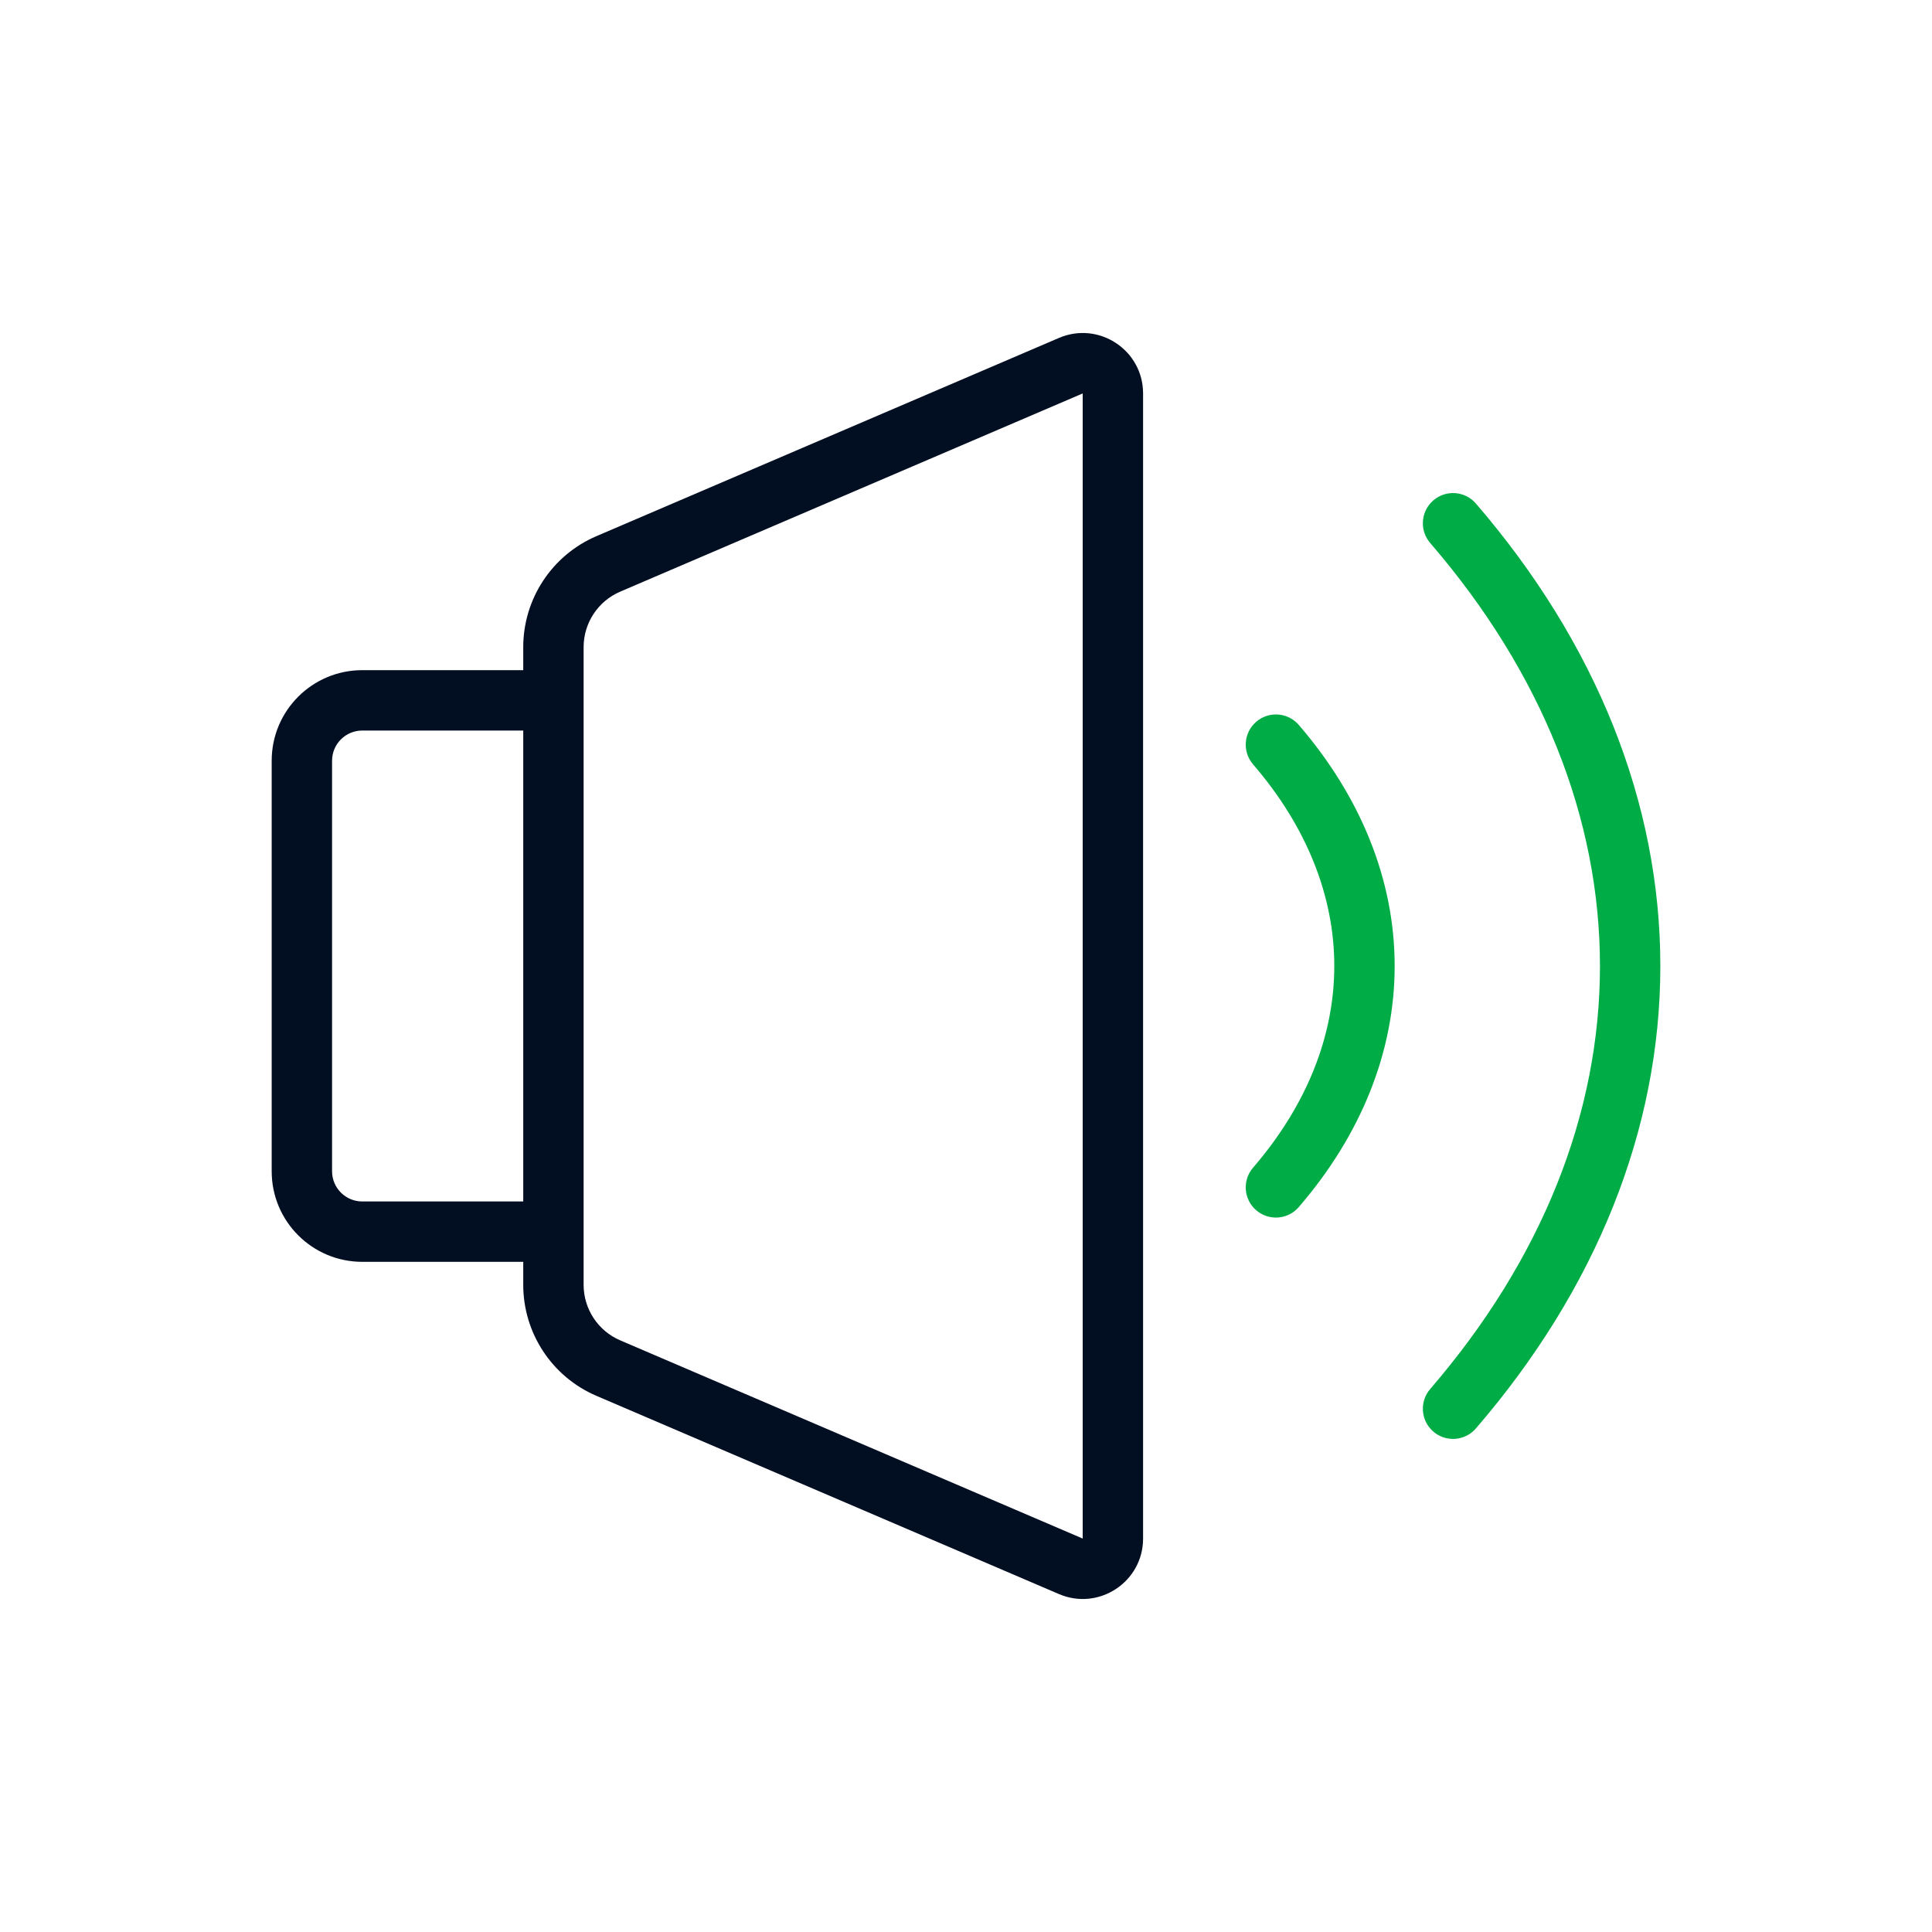
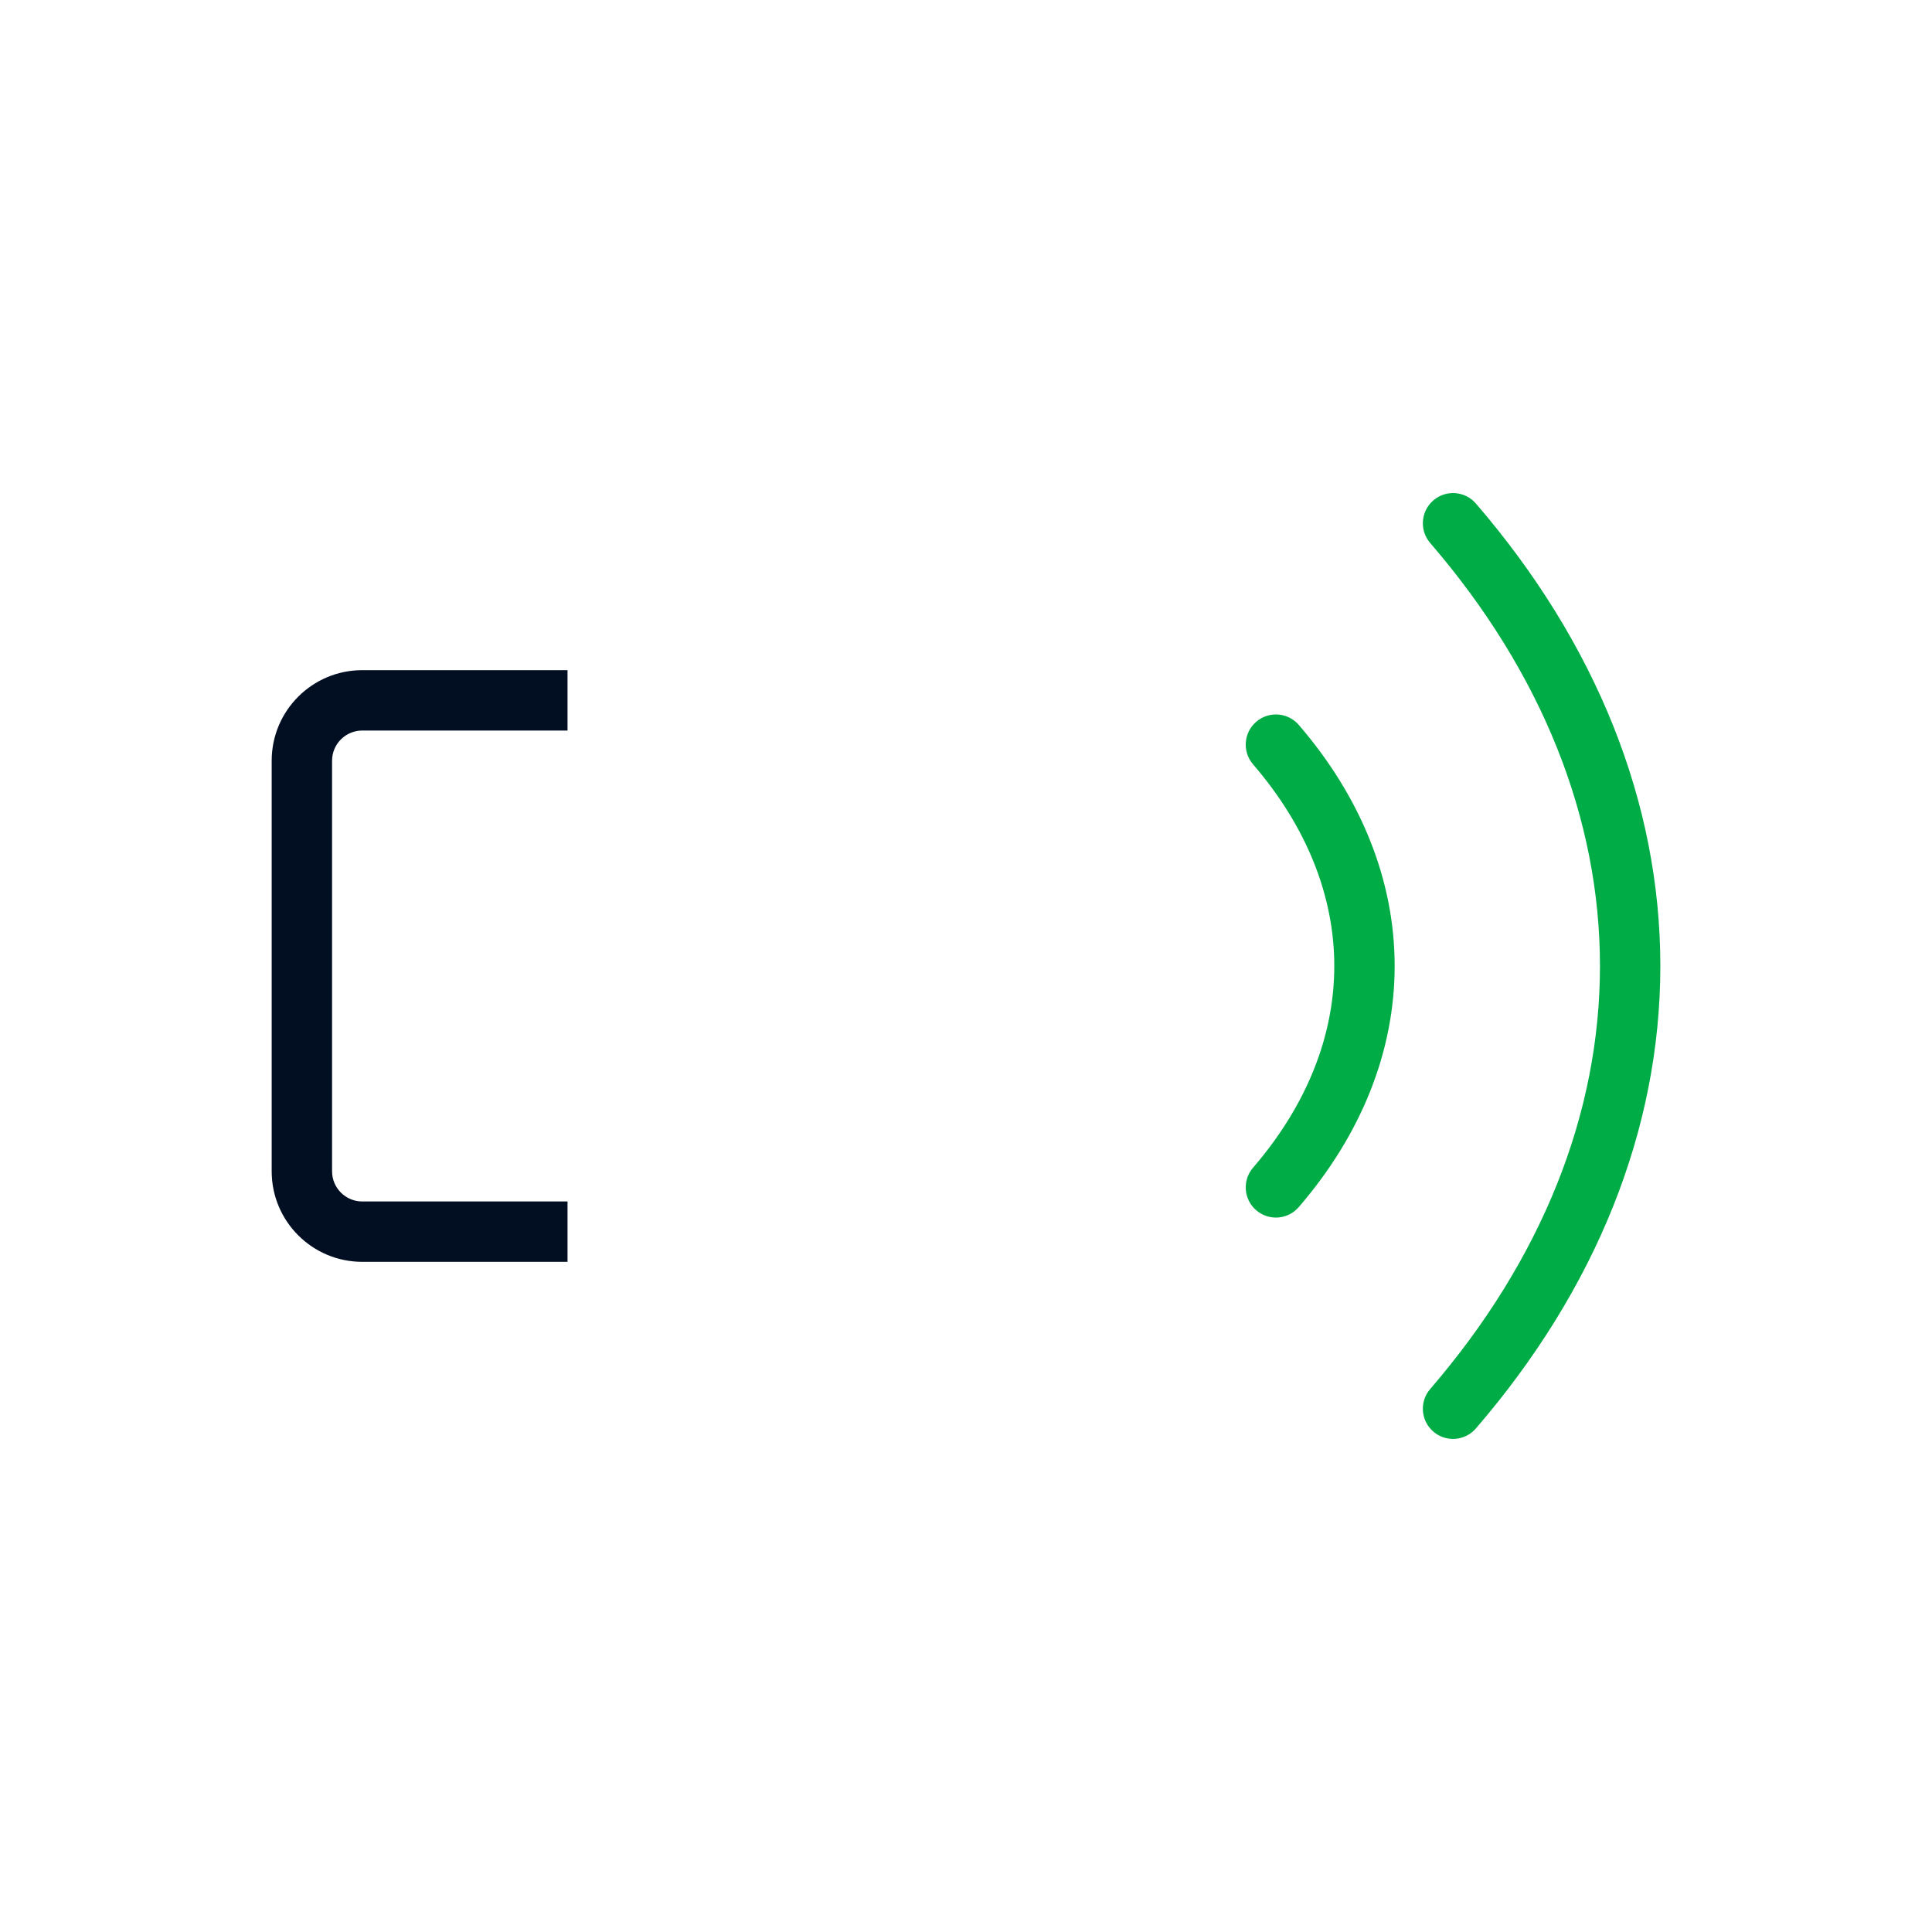
<svg xmlns="http://www.w3.org/2000/svg" width="64" height="64" viewBox="0 0 64 64" fill="none">
  <path fill-rule="evenodd" clip-rule="evenodd" d="M9 25.2C9 23.543 10.343 22.2 12 22.2H18.8V24.2H12C11.448 24.2 11 24.648 11 25.2V38.8C11 39.352 11.448 39.8 12 39.8H18.8V41.8H12C10.343 41.8 9 40.457 9 38.8V25.2Z" fill="#020E22" />
-   <path fill-rule="evenodd" clip-rule="evenodd" d="M35.866 13.033L20.545 19.599C19.81 19.914 19.333 20.637 19.333 21.438V42.562C19.333 43.362 19.81 44.086 20.545 44.401L35.866 50.967V13.033ZM19.757 17.761C18.287 18.391 17.333 19.837 17.333 21.438V42.562C17.333 44.163 18.287 45.609 19.757 46.239L35.078 52.805C36.398 53.371 37.866 52.403 37.866 50.967V13.033C37.866 11.597 36.398 10.629 35.078 11.195L19.757 17.761Z" fill="#020E22" />
  <path fill-rule="evenodd" clip-rule="evenodd" d="M41.614 23.91C42.032 23.549 42.663 23.596 43.024 24.014C45.078 26.398 46.2 29.152 46.2 32C46.2 34.849 45.078 37.603 43.024 39.986C42.663 40.405 42.032 40.452 41.614 40.091C41.195 39.731 41.149 39.099 41.509 38.681C43.298 36.605 44.2 34.301 44.2 32C44.2 29.7 43.298 27.396 41.509 25.32C41.149 24.901 41.195 24.27 41.614 23.91Z" fill="#00AC45" />
  <path fill-rule="evenodd" clip-rule="evenodd" d="M47.481 16.576C47.899 16.215 48.531 16.262 48.891 16.68C52.867 21.293 55.001 26.577 55.001 32C55.001 37.422 52.867 42.706 48.891 47.319C48.531 47.737 47.899 47.784 47.481 47.424C47.063 47.063 47.016 46.432 47.376 46.014C51.087 41.708 53.001 36.875 53.001 32C53.001 27.124 51.087 22.291 47.376 17.986C47.016 17.567 47.063 16.936 47.481 16.576Z" fill="#00AC45" />
</svg>